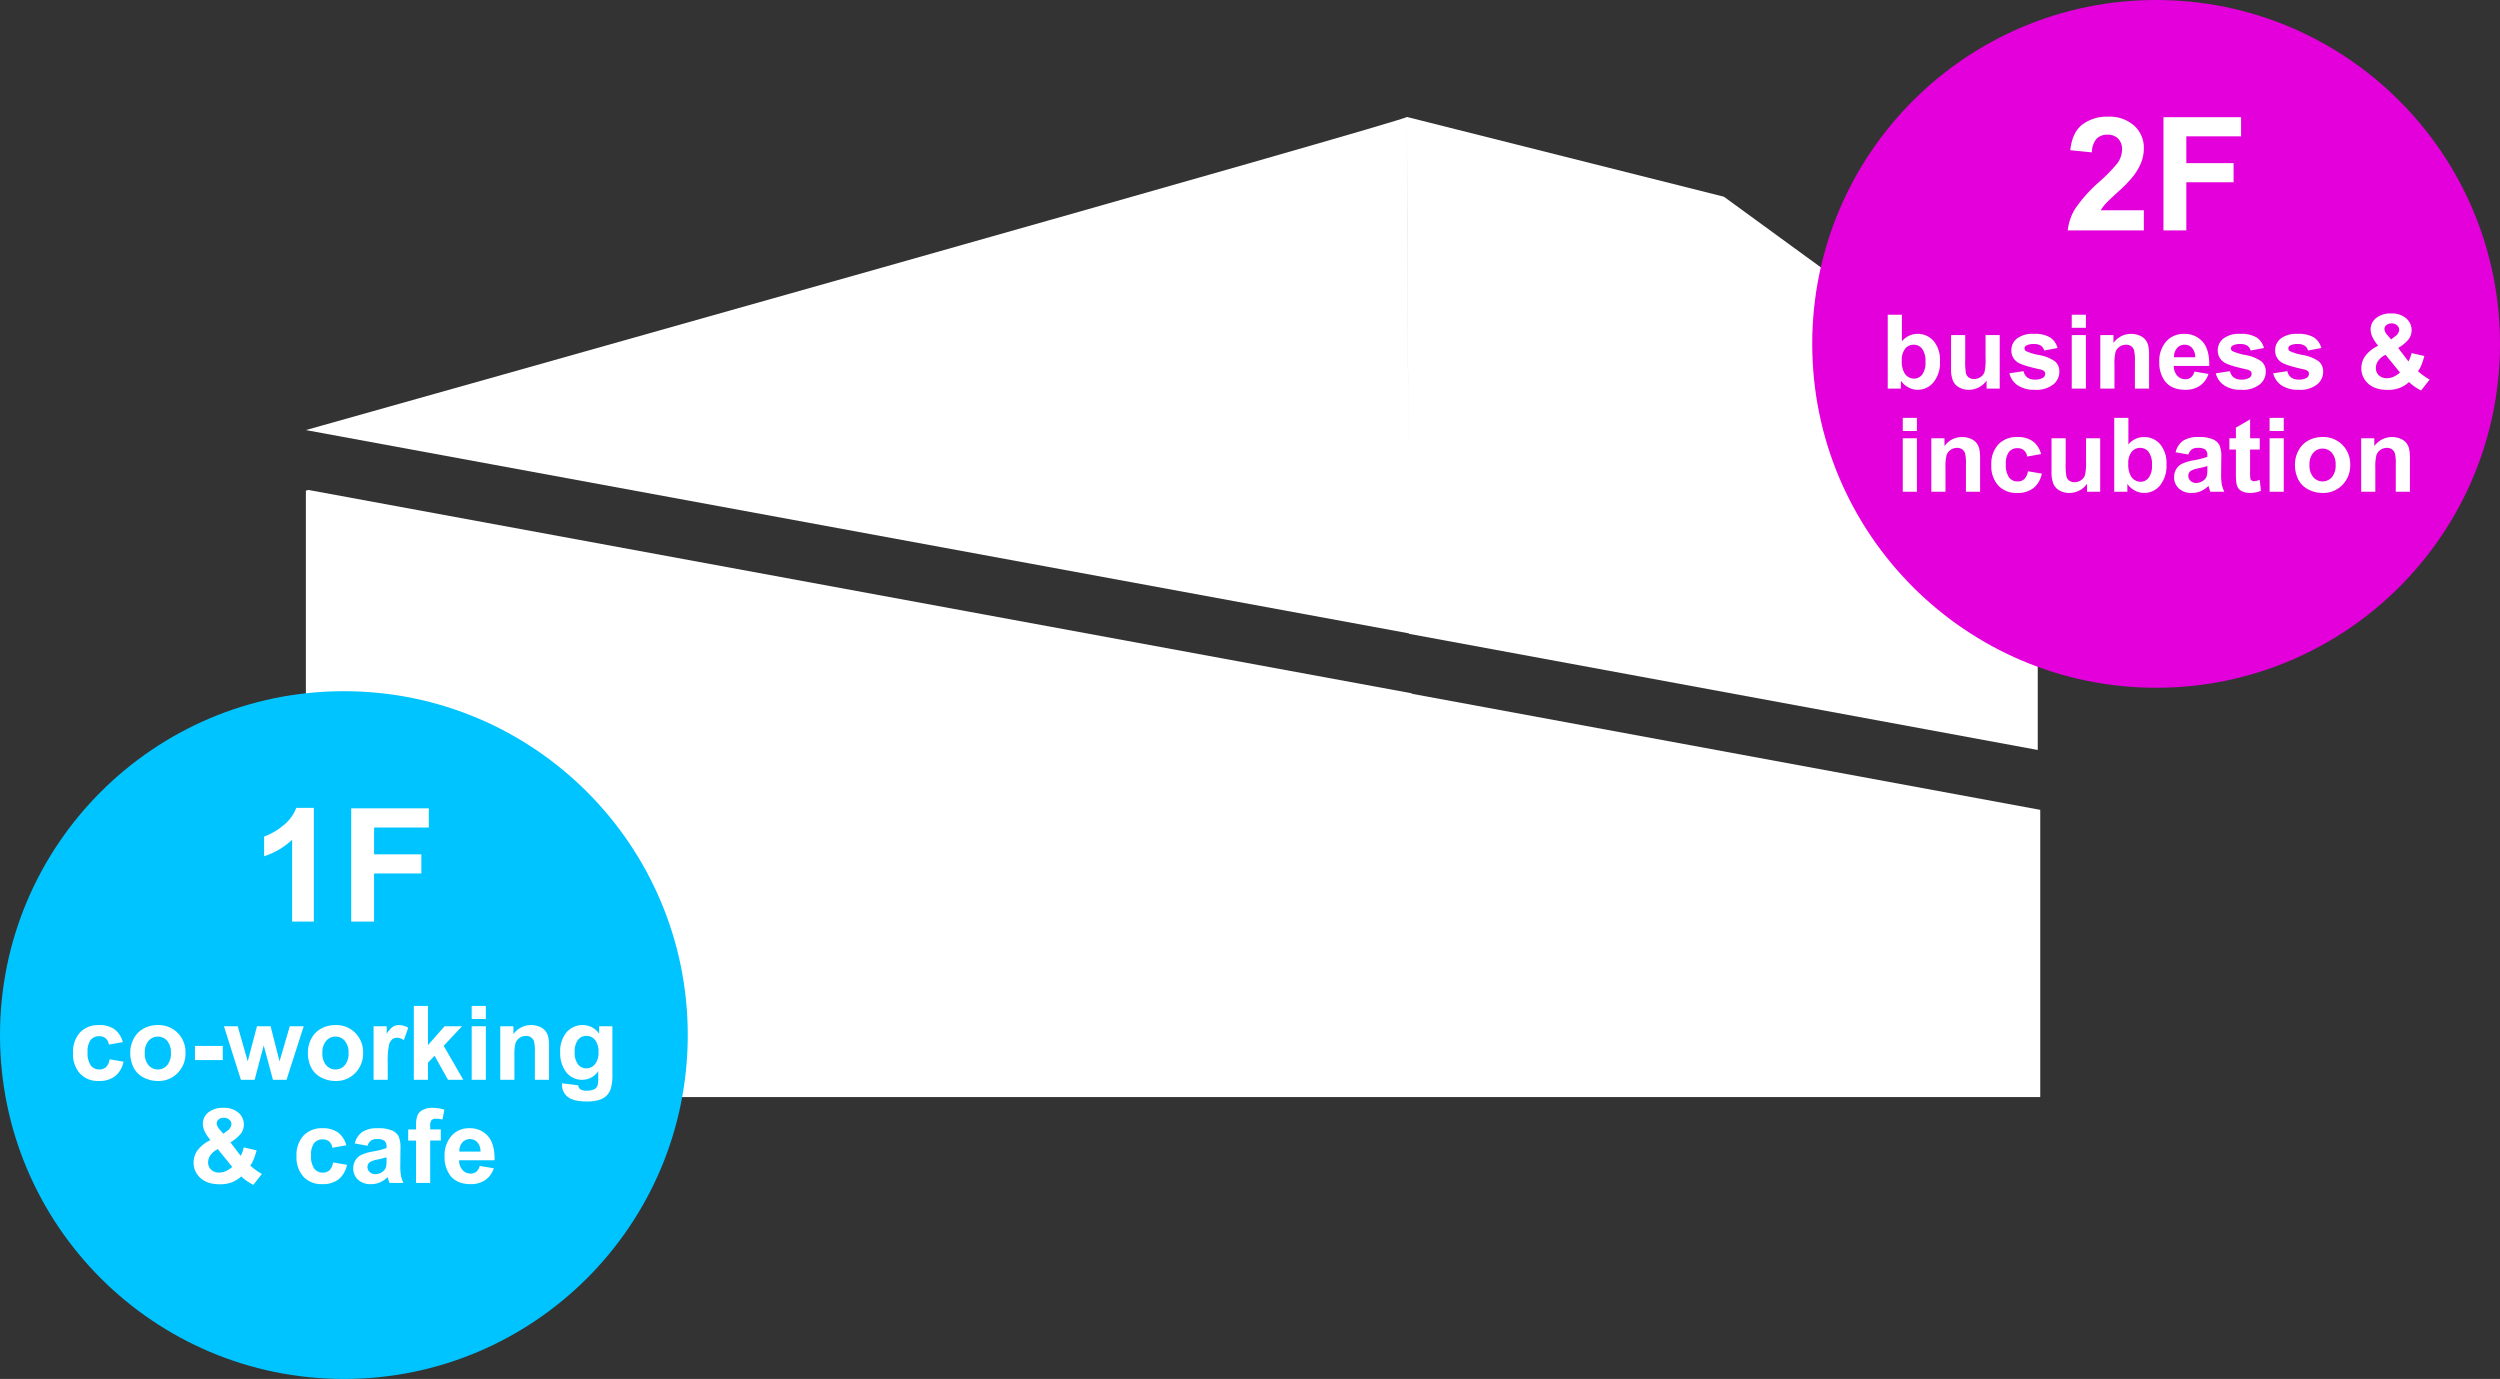
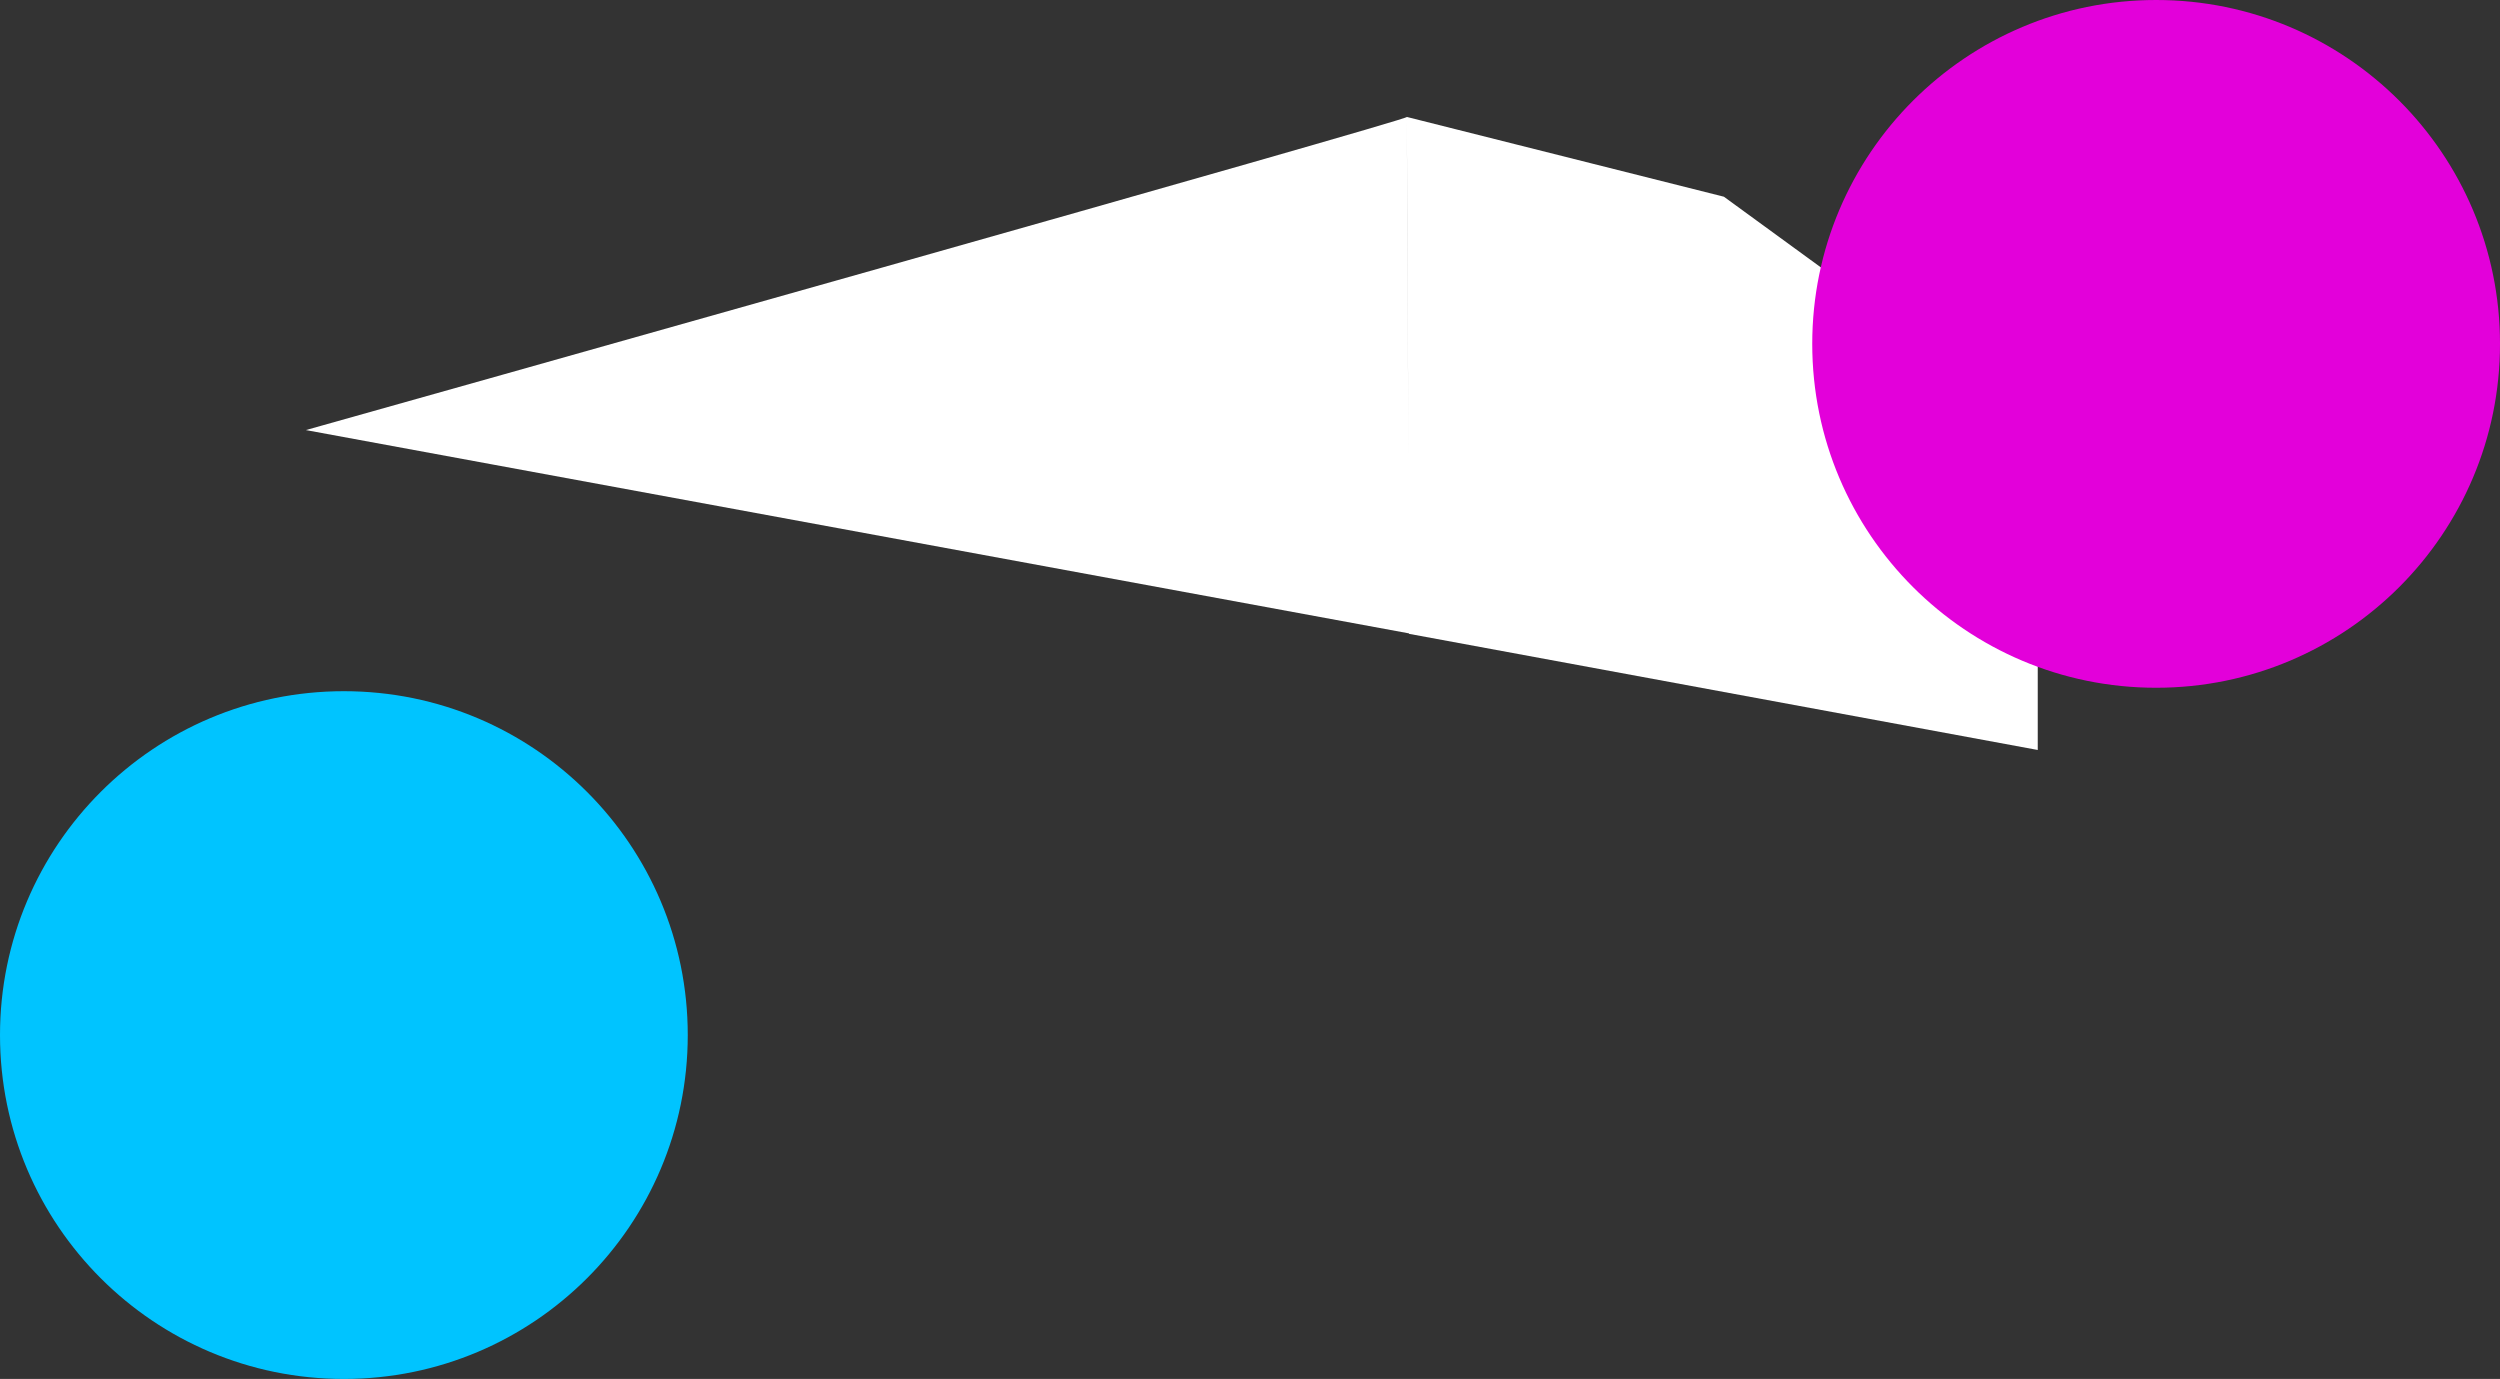
<svg xmlns="http://www.w3.org/2000/svg" width="727" height="401" viewBox="0 0 727 401">
  <rect x="0" y="0" width="727" height="401" fill="#333333" stroke="none" />
  <g id="グループ_29" data-name="グループ 29" transform="translate(-349 -1859)">
    <path id="パス_15" data-name="パス 15" d="M776.554,71.981l-92.212-23.2s.273,46.655.474,101l-.474-101c3.666,0-303.743,86.45-320.148,91.062l320.774,59.12v.13l182.853,33.777V138.5Z" transform="translate(73.756 1844.224)" fill="#fff" />
-     <path id="パス_16" data-name="パス 16" d="M685.539,137.423v-.13L364.687,78.157l-.728.2V254.706H868.314V171.184Z" transform="translate(73.991 1923.32)" fill="#fff" />
    <circle id="楕円形_2" data-name="楕円形 2" cx="100" cy="100" r="100" transform="translate(349 2060)" fill="#00c4ff" />
-     <path id="パス_74" data-name="パス 74" d="M-8.737,0h-6.312V-23.786A21.759,21.759,0,0,1-23.2-19v-5.728A18.253,18.253,0,0,0-17.834-27.8a11.65,11.65,0,0,0,3.976-5.267h5.121ZM2.134,0V-32.928H24.707v5.57H8.782v7.794H22.528v5.57H8.782V0Z" transform="translate(449 2127)" fill="#fff" />
-     <path id="パス_73" data-name="パス 73" d="M-64.285-10.957l-4.058.732a2.945,2.945,0,0,0-.93-1.831,2.809,2.809,0,0,0-1.882-.615,3.076,3.076,0,0,0-2.454,1.062,5.442,5.442,0,0,0-.916,3.552,6.3,6.3,0,0,0,.93,3.911A3.054,3.054,0,0,0-71.1-3a2.774,2.774,0,0,0,1.919-.667,4.008,4.008,0,0,0,1.055-2.292l4.043.688a7.174,7.174,0,0,1-2.417,4.2A7.481,7.481,0,0,1-71.287.352,7.121,7.121,0,0,1-76.729-1.8a8.348,8.348,0,0,1-2.029-5.962,8.368,8.368,0,0,1,2.036-6,7.232,7.232,0,0,1,5.508-2.146,7.514,7.514,0,0,1,4.519,1.223A6.776,6.776,0,0,1-64.285-10.957ZM-62.117-8a8.415,8.415,0,0,1,1.011-3.97,6.938,6.938,0,0,1,2.864-2.93A8.5,8.5,0,0,1-54.1-15.908a7.767,7.767,0,0,1,5.786,2.292,7.92,7.92,0,0,1,2.256,5.793A8.015,8.015,0,0,1-48.34-1.97,7.7,7.7,0,0,1-54.075.352a9.034,9.034,0,0,1-4.08-.967A6.632,6.632,0,0,1-61.106-3.45,9.444,9.444,0,0,1-62.117-8Zm4.219.22a5.154,5.154,0,0,0,1.1,3.545A3.491,3.491,0,0,0-54.089-3a3.469,3.469,0,0,0,2.7-1.23A5.225,5.225,0,0,0-50.3-7.808a5.13,5.13,0,0,0-1.091-3.516,3.469,3.469,0,0,0-2.7-1.23,3.491,3.491,0,0,0-2.71,1.23A5.154,5.154,0,0,0-57.9-7.778Zm14.59,2.051V-9.844h8.086v4.116ZM-29.949,0l-4.922-15.557h4l2.915,10.2,2.681-10.2h3.97l2.593,10.2,2.974-10.2h4.058L-16.677,0h-3.955l-2.681-10L-25.95,0Zm19.482-8a8.415,8.415,0,0,1,1.011-3.97A6.938,6.938,0,0,1-6.592-14.9a8.5,8.5,0,0,1,4.138-1.011,7.767,7.767,0,0,1,5.786,2.292A7.92,7.92,0,0,1,5.588-7.822,8.015,8.015,0,0,1,3.311-1.97,7.7,7.7,0,0,1-2.424.352,9.034,9.034,0,0,1-6.5-.615,6.632,6.632,0,0,1-9.456-3.45,9.444,9.444,0,0,1-10.466-8Zm4.219.22a5.154,5.154,0,0,0,1.1,3.545A3.491,3.491,0,0,0-2.439-3a3.469,3.469,0,0,0,2.7-1.23A5.225,5.225,0,0,0,1.355-7.808,5.13,5.13,0,0,0,.264-11.323a3.469,3.469,0,0,0-2.7-1.23,3.491,3.491,0,0,0-2.71,1.23A5.154,5.154,0,0,0-6.248-7.778ZM12.751,0H8.635V-15.557h3.823v2.212a6.648,6.648,0,0,1,1.765-2.065,3.247,3.247,0,0,1,1.78-.5,5.224,5.224,0,0,1,2.71.776l-1.274,3.589a3.612,3.612,0,0,0-1.934-.674,2.285,2.285,0,0,0-1.465.476A3.254,3.254,0,0,0,13.1-10.02,24.451,24.451,0,0,0,12.751-4.8Zm7.588,0V-21.475h4.116v11.4l4.819-5.479h5.068L29.026-9.873,34.724,0H30.286L26.375-6.987,24.456-4.98V0ZM37.17-17.666v-3.809h4.116v3.809ZM37.17,0V-15.557h4.116V0ZM59.656,0H55.54V-7.939a12.271,12.271,0,0,0-.264-3.259,2.286,2.286,0,0,0-.857-1.15,2.449,2.449,0,0,0-1.428-.41,3.3,3.3,0,0,0-1.919.586,2.952,2.952,0,0,0-1.165,1.553,13.421,13.421,0,0,0-.315,3.574V0H45.476V-15.557H49.3v2.285a6.229,6.229,0,0,1,5.127-2.637,6.176,6.176,0,0,1,2.49.491,4.173,4.173,0,0,1,1.707,1.252,4.537,4.537,0,0,1,.806,1.729,12.857,12.857,0,0,1,.227,2.769ZM63.45,1.025l4.7.571a1.606,1.606,0,0,0,.542,1.128,3.1,3.1,0,0,0,1.846.439,4.793,4.793,0,0,0,2.417-.483,1.992,1.992,0,0,0,.82-1.04,6.249,6.249,0,0,0,.19-1.89V-2.52A5.57,5.57,0,0,1,69.309,0a5.735,5.735,0,0,1-4.966-2.651,9.012,9.012,0,0,1-1.436-5.215,8.577,8.577,0,0,1,1.882-5.977,6.074,6.074,0,0,1,4.68-2.065,5.7,5.7,0,0,1,4.761,2.534v-2.183h3.853V-1.6a13.909,13.909,0,0,1-.454,4.116,5.1,5.1,0,0,1-1.274,2.139,5.638,5.638,0,0,1-2.19,1.216,11.528,11.528,0,0,1-3.464.439q-3.955,0-5.61-1.355a4.251,4.251,0,0,1-1.655-3.435Q63.435,1.318,63.45,1.025ZM67.126-8.1a5.61,5.61,0,0,0,.959,3.625,2.966,2.966,0,0,0,2.366,1.15A3.27,3.27,0,0,0,73-4.5,5.14,5.14,0,0,0,74.041-8a5.448,5.448,0,0,0-1-3.589,3.165,3.165,0,0,0-2.52-1.172,3.039,3.039,0,0,0-2.439,1.15A5.393,5.393,0,0,0,67.126-8.1ZM-23.84,27.378l-2.49,3.179A14.543,14.543,0,0,1-29.846,28.1a8.841,8.841,0,0,1-2.769,1.729,9.815,9.815,0,0,1-3.486.557q-4.014,0-6.035-2.256A5.826,5.826,0,0,1-43.7,24.111a6.051,6.051,0,0,1,1.23-3.713A10.064,10.064,0,0,1-38.8,17.534a11.653,11.653,0,0,1-1.655-2.483,5.244,5.244,0,0,1-.557-2.234,4.217,4.217,0,0,1,1.56-3.3A6.576,6.576,0,0,1-35,8.159,6.242,6.242,0,0,1-30.652,9.58a4.509,4.509,0,0,1,1.567,3.472,4.409,4.409,0,0,1-.776,2.476A10.5,10.5,0,0,1-33,18.179l2.988,3.94a10.083,10.083,0,0,0,.908-2.446l3.721.85a22.86,22.86,0,0,1-.967,2.893,7.768,7.768,0,0,1-.879,1.531,16.771,16.771,0,0,0,1.78,1.414A13.438,13.438,0,0,0-23.84,27.378ZM-35.046,15.7l1.113-.85a2.561,2.561,0,0,0,1.23-1.89,1.78,1.78,0,0,0-.593-1.348,2.25,2.25,0,0,0-1.6-.557,2.246,2.246,0,0,0-1.538.491,1.477,1.477,0,0,0-.557,1.135,3.105,3.105,0,0,0,.938,1.846Zm-1.611,4.468A5.572,5.572,0,0,0-38.782,21.9a3.58,3.58,0,0,0-.7,2.065,2.891,2.891,0,0,0,.872,2.175,3.22,3.22,0,0,0,2.336.842,4.7,4.7,0,0,0,1.86-.381,8.117,8.117,0,0,0,1.948-1.26ZM.7,19.043l-4.058.732a2.945,2.945,0,0,0-.93-1.831,2.809,2.809,0,0,0-1.882-.615,3.076,3.076,0,0,0-2.454,1.062,5.442,5.442,0,0,0-.916,3.552,6.3,6.3,0,0,0,.93,3.911A3.054,3.054,0,0,0-6.116,27,2.774,2.774,0,0,0-4.2,26.331a4.008,4.008,0,0,0,1.055-2.292L.9,24.727a7.174,7.174,0,0,1-2.417,4.2,7.481,7.481,0,0,1-4.79,1.421A7.121,7.121,0,0,1-11.748,28.2a8.348,8.348,0,0,1-2.029-5.962,8.368,8.368,0,0,1,2.036-6,7.232,7.232,0,0,1,5.508-2.146,7.514,7.514,0,0,1,4.519,1.223A6.776,6.776,0,0,1,.7,19.043Zm6.2.146-3.735-.674a5.818,5.818,0,0,1,2.168-3.34A7.933,7.933,0,0,1,9.9,14.092a9.85,9.85,0,0,1,4.1.652,4.091,4.091,0,0,1,1.9,1.655,8.488,8.488,0,0,1,.549,3.684l-.044,4.8a16.681,16.681,0,0,0,.2,3.025A8.829,8.829,0,0,0,17.336,30H13.264q-.161-.41-.4-1.216-.1-.366-.146-.483a7.421,7.421,0,0,1-2.256,1.538,6.461,6.461,0,0,1-2.563.513,5.3,5.3,0,0,1-3.787-1.3,4.333,4.333,0,0,1-1.384-3.3,4.424,4.424,0,0,1,.63-2.351,4.116,4.116,0,0,1,1.765-1.582A13.8,13.8,0,0,1,8.4,20.859a22.427,22.427,0,0,0,4-1.011v-.41a2.131,2.131,0,0,0-.586-1.692A3.511,3.511,0,0,0,9.6,17.241a2.946,2.946,0,0,0-1.714.432A3,3,0,0,0,6.892,19.189Zm5.508,3.34a25.729,25.729,0,0,1-2.5.63,7.545,7.545,0,0,0-2.241.718,1.717,1.717,0,0,0-.806,1.45,2.019,2.019,0,0,0,.645,1.494,2.25,2.25,0,0,0,1.641.63,3.565,3.565,0,0,0,2.124-.732,2.578,2.578,0,0,0,.981-1.362A8.128,8.128,0,0,0,12.4,23.35Zm6.3-8.086h2.285V13.271a7.785,7.785,0,0,1,.417-2.93,3.3,3.3,0,0,1,1.538-1.575,5.9,5.9,0,0,1,2.834-.608,11.458,11.458,0,0,1,3.442.527l-.557,2.871a8.131,8.131,0,0,0-1.89-.234,1.685,1.685,0,0,0-1.282.417,2.419,2.419,0,0,0-.388,1.6v1.1h3.076v3.237H25.1V30H20.984V17.681H18.7ZM39.5,25.049l4.1.688a6.728,6.728,0,0,1-2.5,3.435,7.337,7.337,0,0,1-4.27,1.179q-4.058,0-6.006-2.651a8.907,8.907,0,0,1-1.538-5.361,8.59,8.59,0,0,1,2.021-6.057,6.657,6.657,0,0,1,5.112-2.19A6.905,6.905,0,0,1,41.9,16.384q2.007,2.292,1.919,7.024H33.508a4.165,4.165,0,0,0,1,2.849,3.116,3.116,0,0,0,2.373,1.018,2.52,2.52,0,0,0,1.626-.527A3.257,3.257,0,0,0,39.5,25.049Zm.234-4.16a3.963,3.963,0,0,0-.923-2.717,2.97,2.97,0,0,0-4.365.051,3.8,3.8,0,0,0-.864,2.666Z" transform="translate(449 2173)" fill="#fff" />
    <circle id="楕円形_3" data-name="楕円形 3" cx="100" cy="100" r="100" transform="translate(876 1859)" fill="#e300da" />
-     <path id="パス_75" data-name="パス 75" d="M-3.571-5.862V0H-25.7a15.237,15.237,0,0,1,2.156-6.3,41.925,41.925,0,0,1,7.1-7.9,44.643,44.643,0,0,0,5.233-5.391,6.944,6.944,0,0,0,1.3-3.863,4.392,4.392,0,0,0-1.134-3.246,4.234,4.234,0,0,0-3.133-1.134,4.2,4.2,0,0,0-3.145,1.19,6.114,6.114,0,0,0-1.348,3.953l-6.289-.629q.562-5.211,3.526-7.479a11.841,11.841,0,0,1,7.412-2.269,10.712,10.712,0,0,1,7.659,2.628A8.62,8.62,0,0,1-3.571-23.9a11.378,11.378,0,0,1-.8,4.234A17.218,17.218,0,0,1-6.9-15.453a40.436,40.436,0,0,1-4.133,4.2q-2.987,2.74-3.785,3.639A10.9,10.9,0,0,0-16.1-5.862ZM2.134,0V-32.928H24.707v5.57H8.782v7.794H22.528v5.57H8.782V0Z" transform="translate(976 1926)" fill="#fff" />
-     <path id="パス_72" data-name="パス 72" d="M-78.047,0V-21.475h4.116v7.734a5.824,5.824,0,0,1,4.512-2.168,6.065,6.065,0,0,1,4.7,2.058,8.521,8.521,0,0,1,1.86,5.911,8.993,8.993,0,0,1-1.9,6.138A5.919,5.919,0,0,1-69.36.352,5.7,5.7,0,0,1-71.99-.315a6.287,6.287,0,0,1-2.234-1.97V0Zm4.087-8.115A6.616,6.616,0,0,0-73.2-4.541,3.256,3.256,0,0,0-70.356-2.9a2.912,2.912,0,0,0,2.322-1.165,5.73,5.73,0,0,0,.959-3.669,6.076,6.076,0,0,0-.967-3.845,3.059,3.059,0,0,0-2.476-1.179,3.1,3.1,0,0,0-2.461,1.15A5.28,5.28,0,0,0-73.96-8.115ZM-49.307,0V-2.329A6,6,0,0,1-51.541-.366a6.262,6.262,0,0,1-2.922.718,5.714,5.714,0,0,1-2.812-.688,4.064,4.064,0,0,1-1.8-1.934,8.628,8.628,0,0,1-.557-3.442v-9.844h4.116v7.148a19.823,19.823,0,0,0,.227,4.021,2.193,2.193,0,0,0,.828,1.172,2.544,2.544,0,0,0,1.523.432,3.239,3.239,0,0,0,1.89-.579A2.943,2.943,0,0,0-49.907-4.8a16.663,16.663,0,0,0,.308-4.2v-6.562h4.116V0Zm6.636-4.438,4.131-.63a3.027,3.027,0,0,0,1.069,1.824,3.613,3.613,0,0,0,2.256.623,4.073,4.073,0,0,0,2.4-.586,1.308,1.308,0,0,0,.542-1.1,1.081,1.081,0,0,0-.293-.776,3.28,3.28,0,0,0-1.377-.542q-4.98-1.1-6.313-2.007a4.008,4.008,0,0,1-1.846-3.5,4.315,4.315,0,0,1,1.6-3.4,7.456,7.456,0,0,1,4.951-1.377,8.638,8.638,0,0,1,4.746,1.04,5.316,5.316,0,0,1,2.139,3.076l-3.882.718a2.4,2.4,0,0,0-.945-1.392,3.455,3.455,0,0,0-1.985-.483,4.472,4.472,0,0,0-2.329.454.975.975,0,0,0-.469.835.91.91,0,0,0,.41.747,15.443,15.443,0,0,0,3.845,1.157,11.447,11.447,0,0,1,4.592,1.831A3.806,3.806,0,0,1-28.14-4.863a4.7,4.7,0,0,1-1.787,3.677A7.911,7.911,0,0,1-35.215.352,8.677,8.677,0,0,1-40.247-.937,5.939,5.939,0,0,1-42.671-4.438Zm18.135-13.228v-3.809h4.116v3.809Zm0,17.666V-15.557h4.116V0ZM-2.051,0H-6.167V-7.939A12.271,12.271,0,0,0-6.431-11.2a2.286,2.286,0,0,0-.857-1.15,2.449,2.449,0,0,0-1.428-.41,3.3,3.3,0,0,0-1.919.586A2.952,2.952,0,0,0-11.8-10.62a13.421,13.421,0,0,0-.315,3.574V0H-16.23V-15.557h3.823v2.285A6.229,6.229,0,0,1-7.28-15.908a6.176,6.176,0,0,1,2.49.491,4.173,4.173,0,0,1,1.707,1.252,4.537,4.537,0,0,1,.806,1.729,12.857,12.857,0,0,1,.227,2.769ZM11.133-4.951l4.1.688a6.728,6.728,0,0,1-2.5,3.435A7.337,7.337,0,0,1,8.467.352Q4.409.352,2.461-2.3A8.907,8.907,0,0,1,.923-7.661a8.59,8.59,0,0,1,2.021-6.057,6.657,6.657,0,0,1,5.112-2.19,6.905,6.905,0,0,1,5.479,2.292q2.007,2.292,1.919,7.024H5.142a4.165,4.165,0,0,0,1,2.849A3.116,3.116,0,0,0,8.511-2.725a2.52,2.52,0,0,0,1.626-.527A3.257,3.257,0,0,0,11.133-4.951Zm.234-4.16a3.963,3.963,0,0,0-.923-2.717,2.832,2.832,0,0,0-2.139-.93,2.859,2.859,0,0,0-2.227.981,3.8,3.8,0,0,0-.864,2.666Zm5.991,4.673,4.131-.63a3.027,3.027,0,0,0,1.069,1.824,3.613,3.613,0,0,0,2.256.623,4.073,4.073,0,0,0,2.4-.586,1.308,1.308,0,0,0,.542-1.1,1.081,1.081,0,0,0-.293-.776,3.28,3.28,0,0,0-1.377-.542q-4.98-1.1-6.313-2.007a4.008,4.008,0,0,1-1.846-3.5,4.315,4.315,0,0,1,1.6-3.4,7.456,7.456,0,0,1,4.951-1.377,8.638,8.638,0,0,1,4.746,1.04,5.316,5.316,0,0,1,2.139,3.076l-3.882.718a2.4,2.4,0,0,0-.945-1.392,3.455,3.455,0,0,0-1.985-.483,4.472,4.472,0,0,0-2.329.454.975.975,0,0,0-.469.835.91.91,0,0,0,.41.747,15.443,15.443,0,0,0,3.845,1.157A11.447,11.447,0,0,1,30.6-7.925,3.806,3.806,0,0,1,31.89-4.863,4.7,4.7,0,0,1,30.1-1.187,7.911,7.911,0,0,1,24.814.352,8.677,8.677,0,0,1,19.783-.937,5.939,5.939,0,0,1,17.358-4.438Zm16.685,0,4.131-.63a3.027,3.027,0,0,0,1.069,1.824,3.613,3.613,0,0,0,2.256.623,4.073,4.073,0,0,0,2.4-.586,1.308,1.308,0,0,0,.542-1.1,1.081,1.081,0,0,0-.293-.776,3.28,3.28,0,0,0-1.377-.542q-4.98-1.1-6.313-2.007a4.008,4.008,0,0,1-1.846-3.5,4.315,4.315,0,0,1,1.6-3.4,7.456,7.456,0,0,1,4.951-1.377,8.638,8.638,0,0,1,4.746,1.04,5.316,5.316,0,0,1,2.139,3.076l-3.882.718a2.4,2.4,0,0,0-.945-1.392,3.455,3.455,0,0,0-1.985-.483,4.472,4.472,0,0,0-2.329.454.975.975,0,0,0-.469.835.91.91,0,0,0,.41.747,15.443,15.443,0,0,0,3.845,1.157,11.447,11.447,0,0,1,4.592,1.831,3.806,3.806,0,0,1,1.289,3.062,4.7,4.7,0,0,1-1.787,3.677A7.911,7.911,0,0,1,41.5.352,8.677,8.677,0,0,1,36.467-.937,5.939,5.939,0,0,1,34.043-4.438Zm45.5,1.816L77.051.557A14.543,14.543,0,0,1,73.535-1.9,8.841,8.841,0,0,1,70.767-.176,9.815,9.815,0,0,1,67.28.381q-4.014,0-6.035-2.256a5.826,5.826,0,0,1-1.567-4.014A6.051,6.051,0,0,1,60.908-9.6a10.064,10.064,0,0,1,3.677-2.864,11.653,11.653,0,0,1-1.655-2.483,5.244,5.244,0,0,1-.557-2.234,4.217,4.217,0,0,1,1.56-3.3,6.576,6.576,0,0,1,4.446-1.355,6.242,6.242,0,0,1,4.351,1.421A4.509,4.509,0,0,1,74.3-16.948a4.409,4.409,0,0,1-.776,2.476,10.5,10.5,0,0,1-3.135,2.651l2.988,3.94a10.083,10.083,0,0,0,.908-2.446L78-9.478a22.86,22.86,0,0,1-.967,2.893,7.768,7.768,0,0,1-.879,1.531,16.771,16.771,0,0,0,1.78,1.414A13.438,13.438,0,0,0,79.541-2.622ZM68.335-14.3l1.113-.85a2.561,2.561,0,0,0,1.23-1.89,1.78,1.78,0,0,0-.593-1.348,2.25,2.25,0,0,0-1.6-.557,2.246,2.246,0,0,0-1.538.491,1.477,1.477,0,0,0-.557,1.135,3.105,3.105,0,0,0,.938,1.846ZM66.724-9.829A5.572,5.572,0,0,0,64.6-8.1a3.58,3.58,0,0,0-.7,2.065,2.891,2.891,0,0,0,.872,2.175,3.22,3.22,0,0,0,2.336.842,4.7,4.7,0,0,0,1.86-.381,8.117,8.117,0,0,0,1.948-1.26Zm-140.4,22.163V8.525h4.116v3.809Zm0,17.666V14.443h4.116V30Zm22.485,0h-4.116V22.061a12.271,12.271,0,0,0-.264-3.259,2.286,2.286,0,0,0-.857-1.15,2.449,2.449,0,0,0-1.428-.41,3.3,3.3,0,0,0-1.919.586,2.952,2.952,0,0,0-1.165,1.553,13.421,13.421,0,0,0-.315,3.574V30h-4.116V14.443h3.823v2.285a6.229,6.229,0,0,1,5.127-2.637,6.176,6.176,0,0,1,2.49.491,4.173,4.173,0,0,1,1.707,1.252,4.537,4.537,0,0,1,.806,1.729,12.857,12.857,0,0,1,.227,2.769ZM-33.45,19.043l-4.058.732a2.945,2.945,0,0,0-.93-1.831,2.809,2.809,0,0,0-1.882-.615,3.076,3.076,0,0,0-2.454,1.062,5.442,5.442,0,0,0-.916,3.552,6.3,6.3,0,0,0,.93,3.911A3.054,3.054,0,0,0-40.261,27a2.774,2.774,0,0,0,1.919-.667,4.008,4.008,0,0,0,1.055-2.292l4.043.688a7.174,7.174,0,0,1-2.417,4.2,7.481,7.481,0,0,1-4.79,1.421A7.121,7.121,0,0,1-45.894,28.2a8.348,8.348,0,0,1-2.029-5.962,8.368,8.368,0,0,1,2.036-6,7.232,7.232,0,0,1,5.508-2.146,7.514,7.514,0,0,1,4.519,1.223A6.776,6.776,0,0,1-33.45,19.043ZM-20.09,30V27.671a6,6,0,0,1-2.234,1.963,6.262,6.262,0,0,1-2.922.718,5.714,5.714,0,0,1-2.812-.688,4.064,4.064,0,0,1-1.8-1.934,8.628,8.628,0,0,1-.557-3.442V14.443H-26.3v7.148a19.823,19.823,0,0,0,.227,4.021,2.193,2.193,0,0,0,.828,1.172,2.544,2.544,0,0,0,1.523.432,3.239,3.239,0,0,0,1.89-.579A2.943,2.943,0,0,0-20.691,25.2a16.663,16.663,0,0,0,.308-4.2V14.443h4.116V30Zm7.91,0V8.525h4.116V16.26a5.824,5.824,0,0,1,4.512-2.168,6.065,6.065,0,0,1,4.7,2.058,8.521,8.521,0,0,1,1.86,5.911,8.993,8.993,0,0,1-1.9,6.138,5.919,5.919,0,0,1-4.607,2.153,5.7,5.7,0,0,1-2.629-.667,6.287,6.287,0,0,1-2.234-1.97V30Zm4.087-8.115a6.616,6.616,0,0,0,.762,3.574A3.256,3.256,0,0,0-4.49,27.1a2.912,2.912,0,0,0,2.322-1.165,5.73,5.73,0,0,0,.959-3.669,6.076,6.076,0,0,0-.967-3.845,3.059,3.059,0,0,0-2.476-1.179,3.1,3.1,0,0,0-2.461,1.15A5.28,5.28,0,0,0-8.093,21.885Zm17.49-2.7-3.735-.674a5.818,5.818,0,0,1,2.168-3.34,7.933,7.933,0,0,1,4.57-1.084,9.85,9.85,0,0,1,4.1.652A4.091,4.091,0,0,1,18.4,16.4a8.488,8.488,0,0,1,.549,3.684l-.044,4.8a16.681,16.681,0,0,0,.2,3.025A8.829,8.829,0,0,0,19.841,30H15.769q-.161-.41-.4-1.216-.1-.366-.146-.483a7.421,7.421,0,0,1-2.256,1.538,6.461,6.461,0,0,1-2.563.513,5.3,5.3,0,0,1-3.787-1.3,4.333,4.333,0,0,1-1.384-3.3,4.424,4.424,0,0,1,.63-2.351,4.116,4.116,0,0,1,1.765-1.582,13.8,13.8,0,0,1,3.274-.959,22.427,22.427,0,0,0,4-1.011v-.41a2.131,2.131,0,0,0-.586-1.692,3.511,3.511,0,0,0-2.212-.505,2.946,2.946,0,0,0-1.714.432A3,3,0,0,0,9.4,19.189Zm5.508,3.34a25.729,25.729,0,0,1-2.5.63,7.545,7.545,0,0,0-2.241.718,1.717,1.717,0,0,0-.806,1.45A2.019,2.019,0,0,0,10,26.821a2.25,2.25,0,0,0,1.641.63,3.565,3.565,0,0,0,2.124-.732,2.578,2.578,0,0,0,.981-1.362A8.128,8.128,0,0,0,14.9,23.35Zm15.234-8.086v3.281H27.327v6.27a15.594,15.594,0,0,0,.081,2.219.9.9,0,0,0,.366.52,1.162,1.162,0,0,0,.7.205,5.325,5.325,0,0,0,1.655-.4l.352,3.193a8.182,8.182,0,0,1-3.252.615,5.158,5.158,0,0,1-2.007-.374,2.929,2.929,0,0,1-1.311-.967,3.816,3.816,0,0,1-.579-1.6,19.953,19.953,0,0,1-.132-2.9V17.725h-1.89V14.443H23.2V11.353l4.131-2.4v5.493ZM33,12.334V8.525h4.116v3.809ZM33,30V14.443h4.116V30Zm7.383-8a8.415,8.415,0,0,1,1.011-3.97,6.938,6.938,0,0,1,2.864-2.93,8.5,8.5,0,0,1,4.138-1.011,7.767,7.767,0,0,1,5.786,2.292,7.92,7.92,0,0,1,2.256,5.793,8.015,8.015,0,0,1-2.278,5.852,7.7,7.7,0,0,1-5.735,2.322,9.034,9.034,0,0,1-4.08-.967,6.632,6.632,0,0,1-2.952-2.834A9.444,9.444,0,0,1,40.378,22Zm4.219.22a5.154,5.154,0,0,0,1.1,3.545,3.591,3.591,0,0,0,5.413,0A5.225,5.225,0,0,0,52.2,22.192a5.13,5.13,0,0,0-1.091-3.516,3.591,3.591,0,0,0-5.413,0A5.154,5.154,0,0,0,44.6,22.222ZM73.806,30H69.69V22.061a12.271,12.271,0,0,0-.264-3.259,2.286,2.286,0,0,0-.857-1.15,2.449,2.449,0,0,0-1.428-.41,3.3,3.3,0,0,0-1.919.586,2.952,2.952,0,0,0-1.165,1.553,13.421,13.421,0,0,0-.315,3.574V30H59.626V14.443H63.45v2.285a6.375,6.375,0,0,1,7.617-2.146,4.173,4.173,0,0,1,1.707,1.252,4.537,4.537,0,0,1,.806,1.729,12.857,12.857,0,0,1,.227,2.769Z" transform="translate(976 1972)" fill="#fff" />
  </g>
</svg>